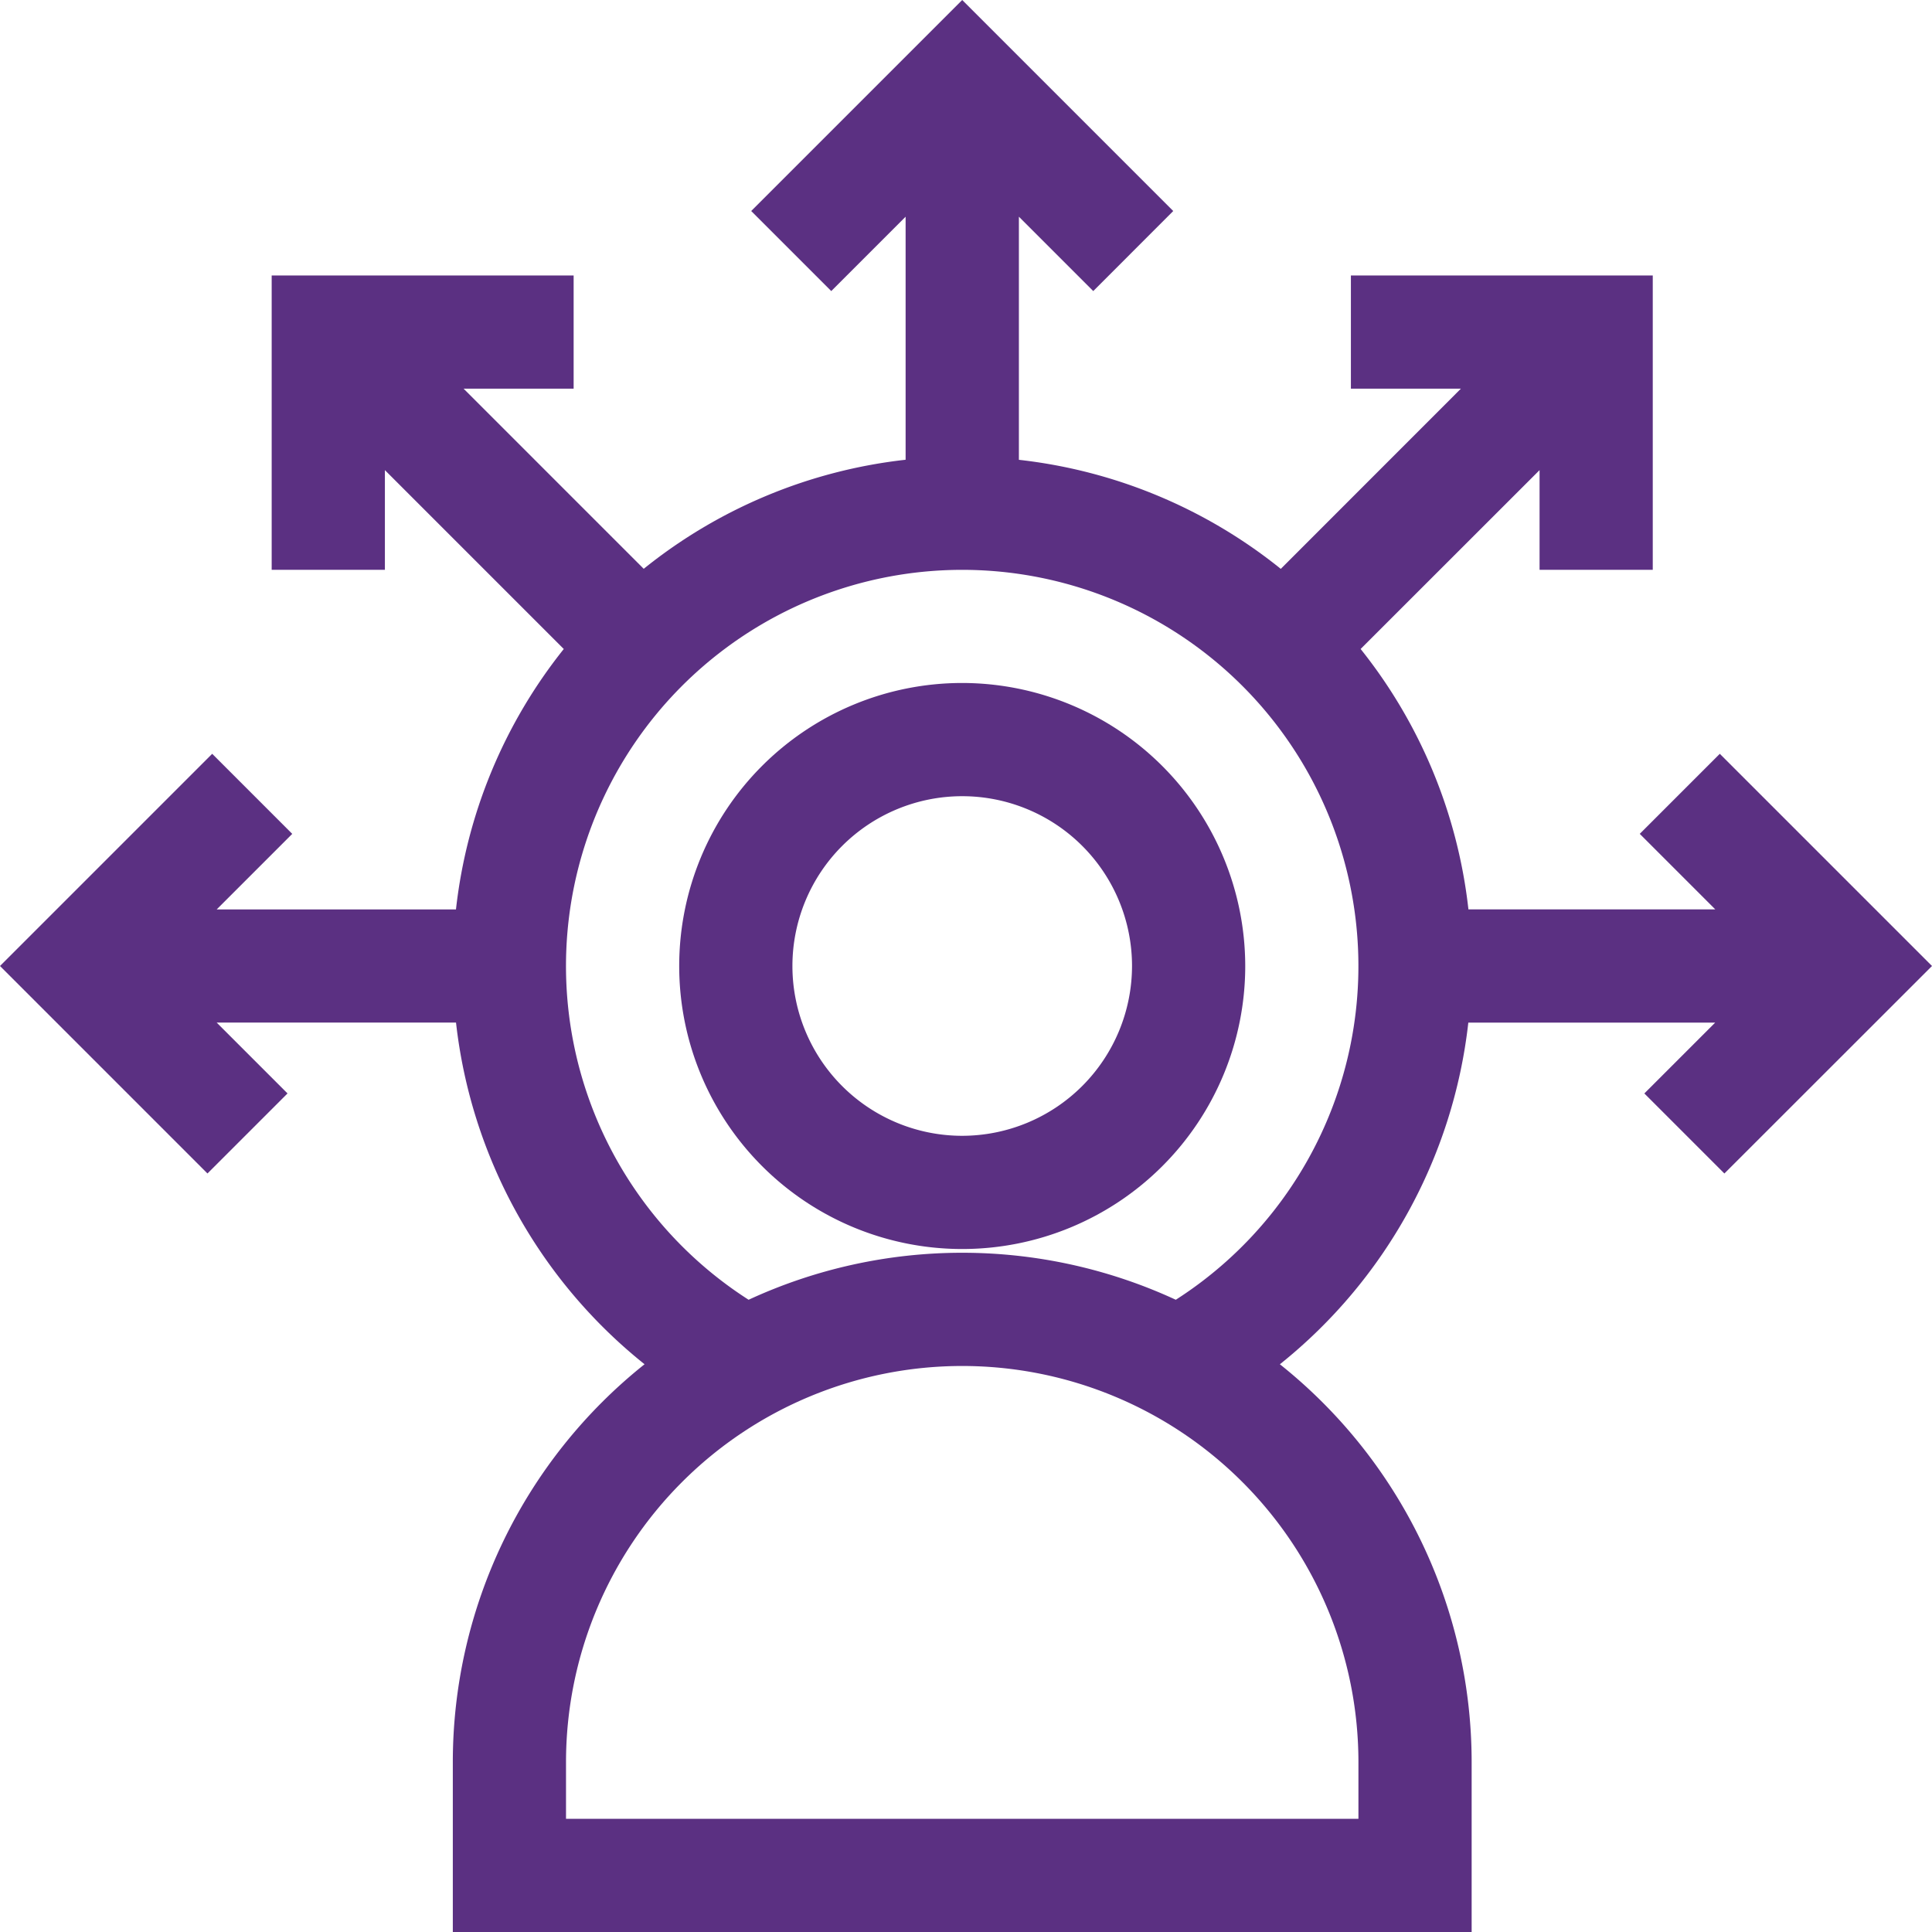
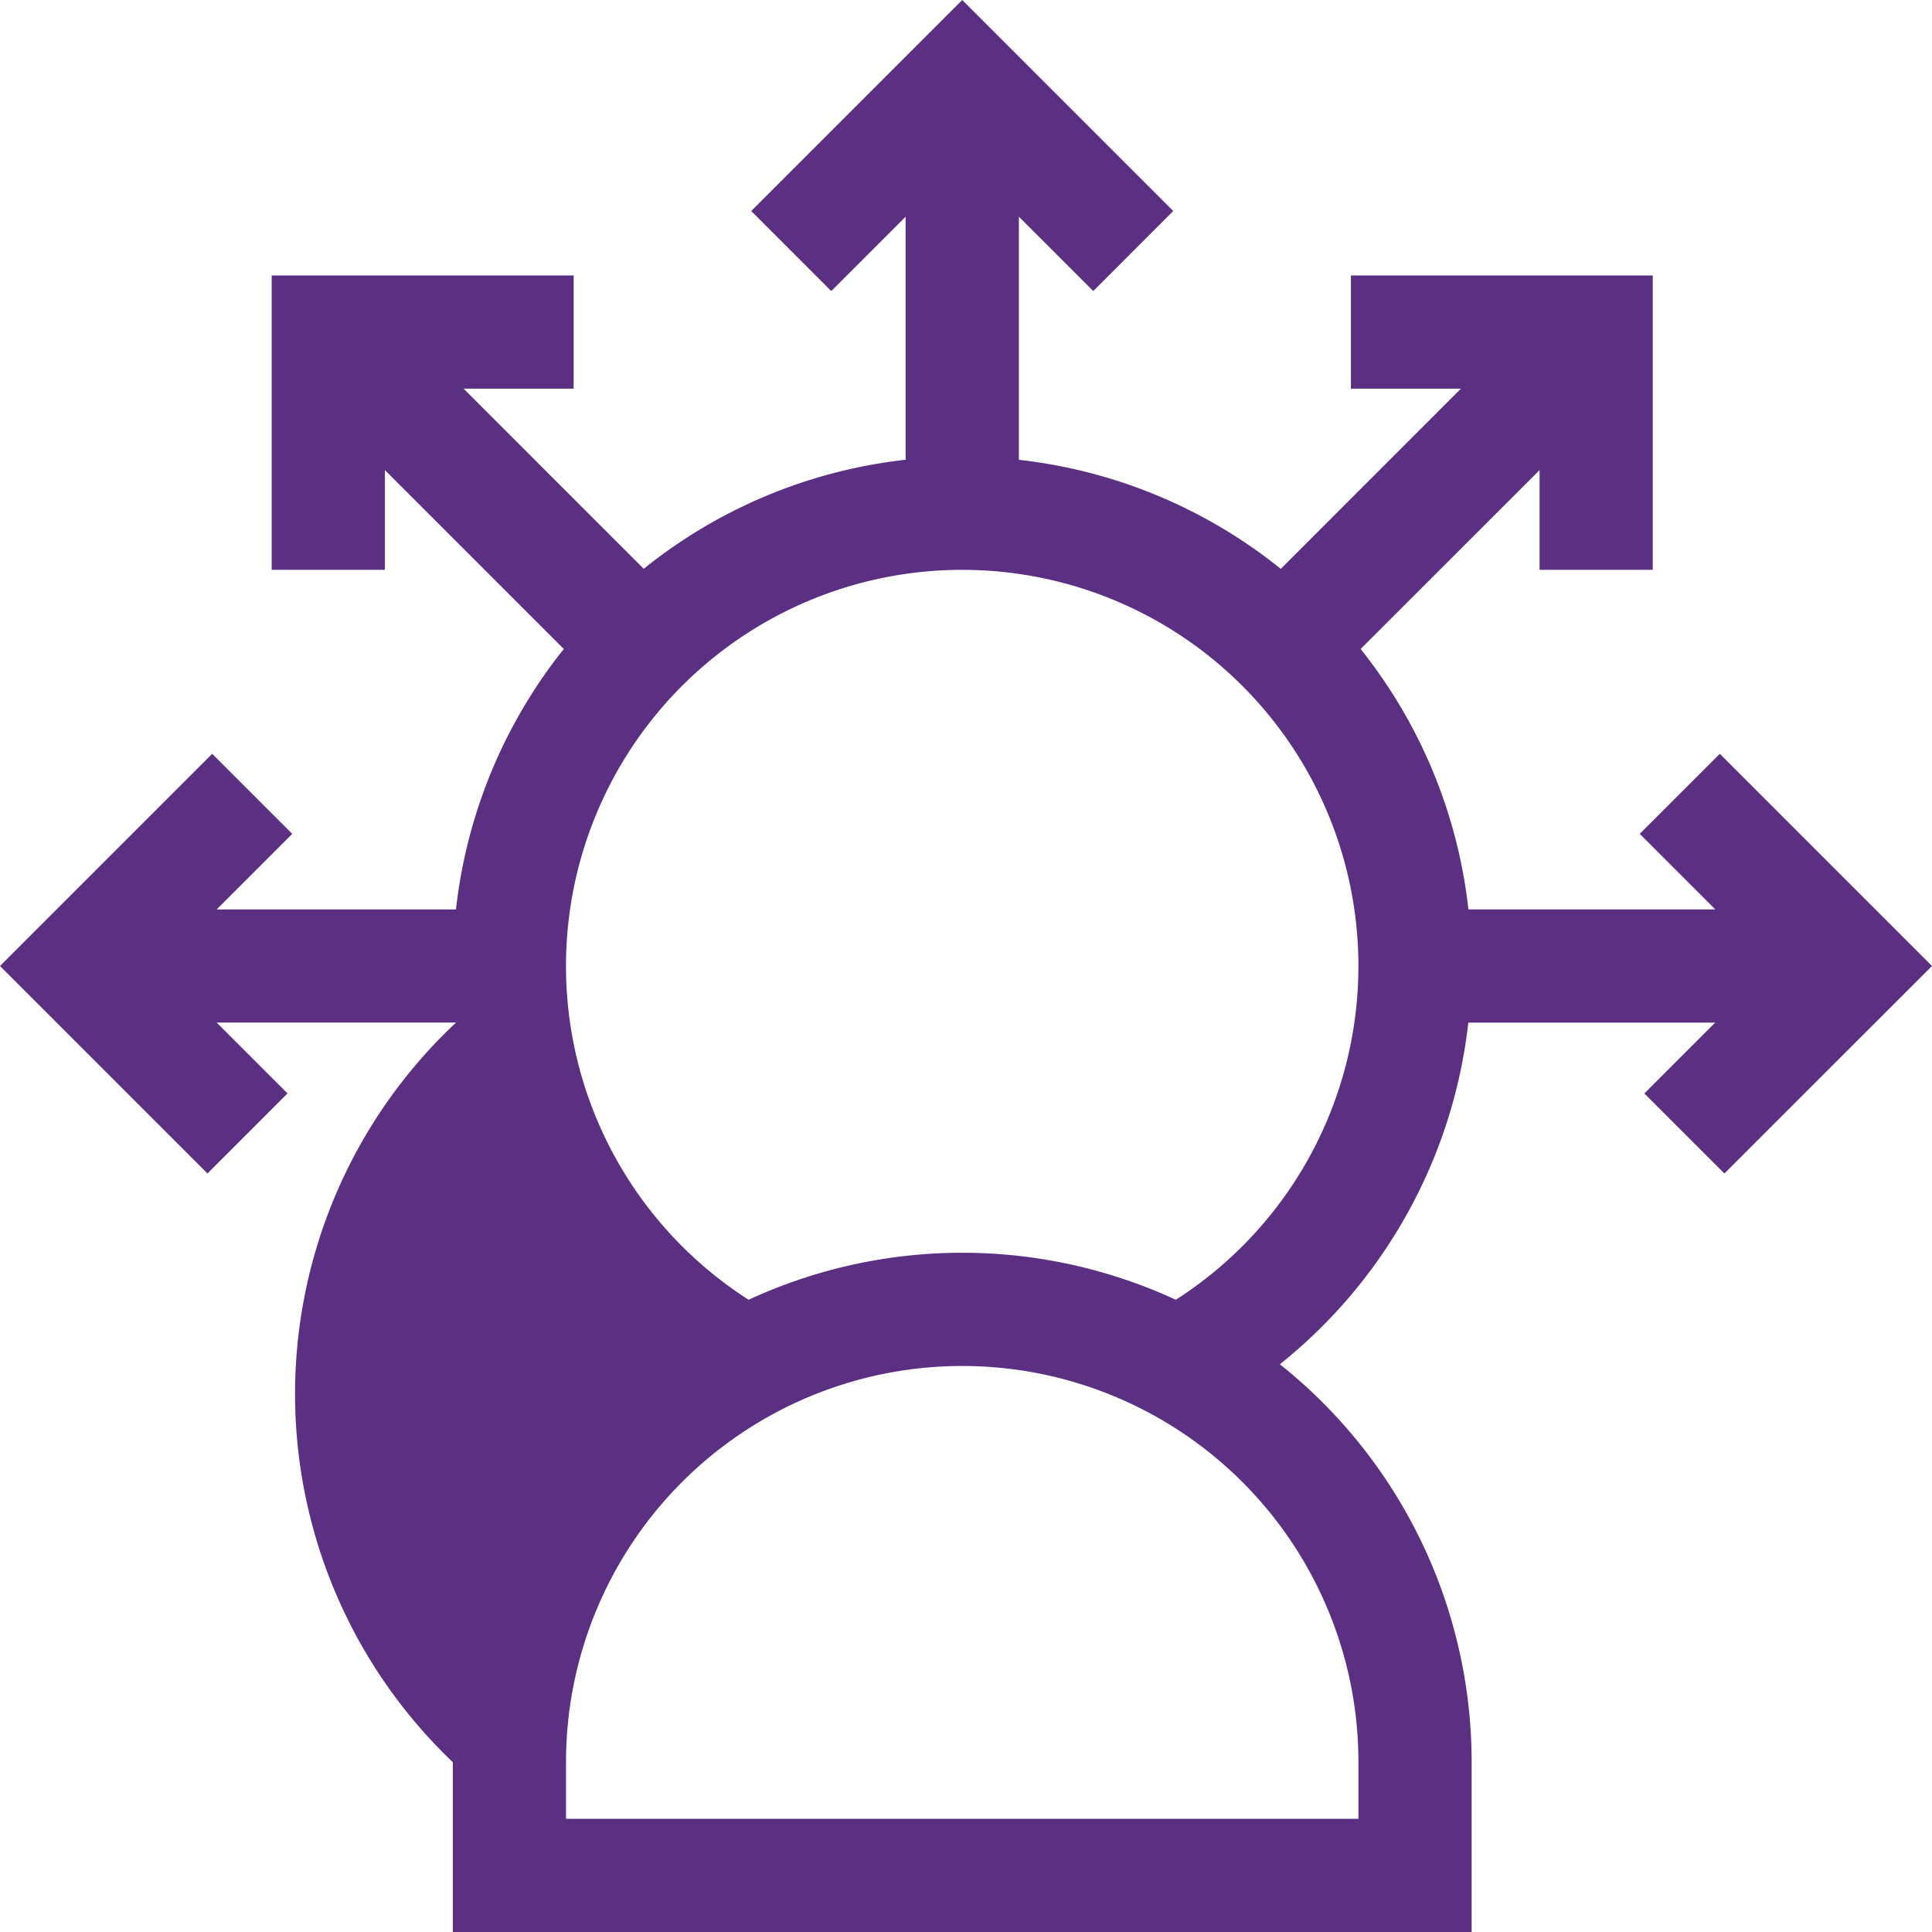
<svg xmlns="http://www.w3.org/2000/svg" width="90" height="90" viewBox="0 0 90 90">
  <defs>
    <style>.a{fill:#5b3082;}.b{clip-path:url(#a);}</style>
    <clipPath id="a">
      <rect class="a" width="90" height="90" transform="translate(1455 3938)" />
    </clipPath>
  </defs>
  <g class="b" transform="translate(-1455 -3938)">
    <g transform="translate(1455 3938)">
-       <path class="a" d="M80.115,35.115l-3.729,3.729,3.519,3.519h-11.5a23.617,23.617,0,0,0-5.022-12.131L71.719,21.9v4.643h5.273V12.832H62.93v5.273h5.125L59.664,26.5a23.62,23.62,0,0,0-12.2-5.08V10.095l3.464,3.464L54.654,9.83,44.824,0l-9.83,9.83,3.729,3.729,3.464-3.464V21.417a23.621,23.621,0,0,0-12.2,5.08l-8.391-8.391h5.126V12.832H12.656V26.543H17.93V21.9l8.333,8.333a23.618,23.618,0,0,0-5.022,12.131H10.095l3.519-3.519L9.885,35.115,0,45l9.665,9.665,3.729-3.729-3.3-3.3H21.243a23.767,23.767,0,0,0,8.783,15.916A23.7,23.7,0,0,0,21.094,82.09V90H68.555V82.09a23.7,23.7,0,0,0-8.933-18.537A23.767,23.767,0,0,0,68.4,47.637h11.5l-3.3,3.3,3.729,3.729L90,45ZM63.281,82.09v2.637H26.367V82.09a18.457,18.457,0,0,1,36.914,0ZM54.773,60.548a23.7,23.7,0,0,0-19.9,0,18.457,18.457,0,1,1,19.9,0Z" />
-       <path class="a" d="M44.824,31.816A13.184,13.184,0,1,0,58.008,45,13.2,13.2,0,0,0,44.824,31.816Zm0,21.094A7.91,7.91,0,1,1,52.734,45,7.919,7.919,0,0,1,44.824,52.91Z" />
+       <path class="a" d="M80.115,35.115l-3.729,3.729,3.519,3.519h-11.5a23.617,23.617,0,0,0-5.022-12.131L71.719,21.9v4.643h5.273V12.832H62.93v5.273h5.125L59.664,26.5a23.62,23.62,0,0,0-12.2-5.08V10.095l3.464,3.464L54.654,9.83,44.824,0l-9.83,9.83,3.729,3.729,3.464-3.464V21.417a23.621,23.621,0,0,0-12.2,5.08l-8.391-8.391h5.126V12.832H12.656V26.543H17.93V21.9l8.333,8.333a23.618,23.618,0,0,0-5.022,12.131H10.095l3.519-3.519L9.885,35.115,0,45l9.665,9.665,3.729-3.729-3.3-3.3H21.243A23.7,23.7,0,0,0,21.094,82.09V90H68.555V82.09a23.7,23.7,0,0,0-8.933-18.537A23.767,23.767,0,0,0,68.4,47.637h11.5l-3.3,3.3,3.729,3.729L90,45ZM63.281,82.09v2.637H26.367V82.09a18.457,18.457,0,0,1,36.914,0ZM54.773,60.548a23.7,23.7,0,0,0-19.9,0,18.457,18.457,0,1,1,19.9,0Z" />
    </g>
  </g>
</svg>